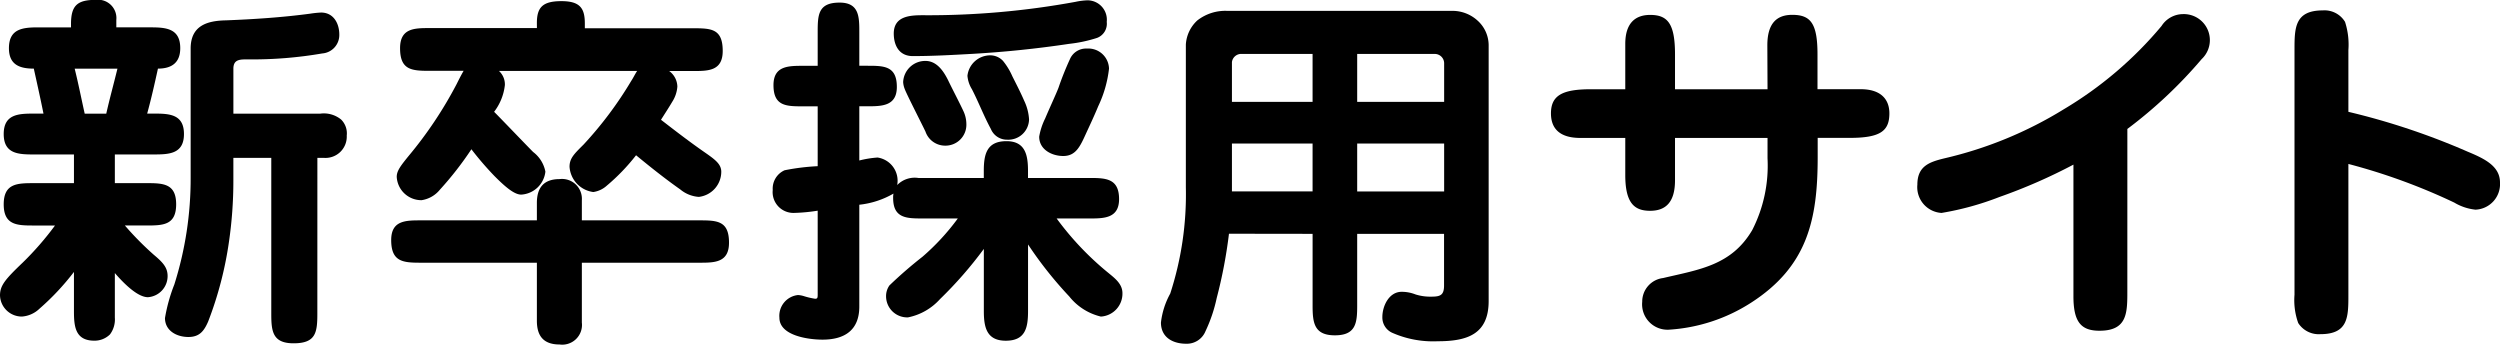
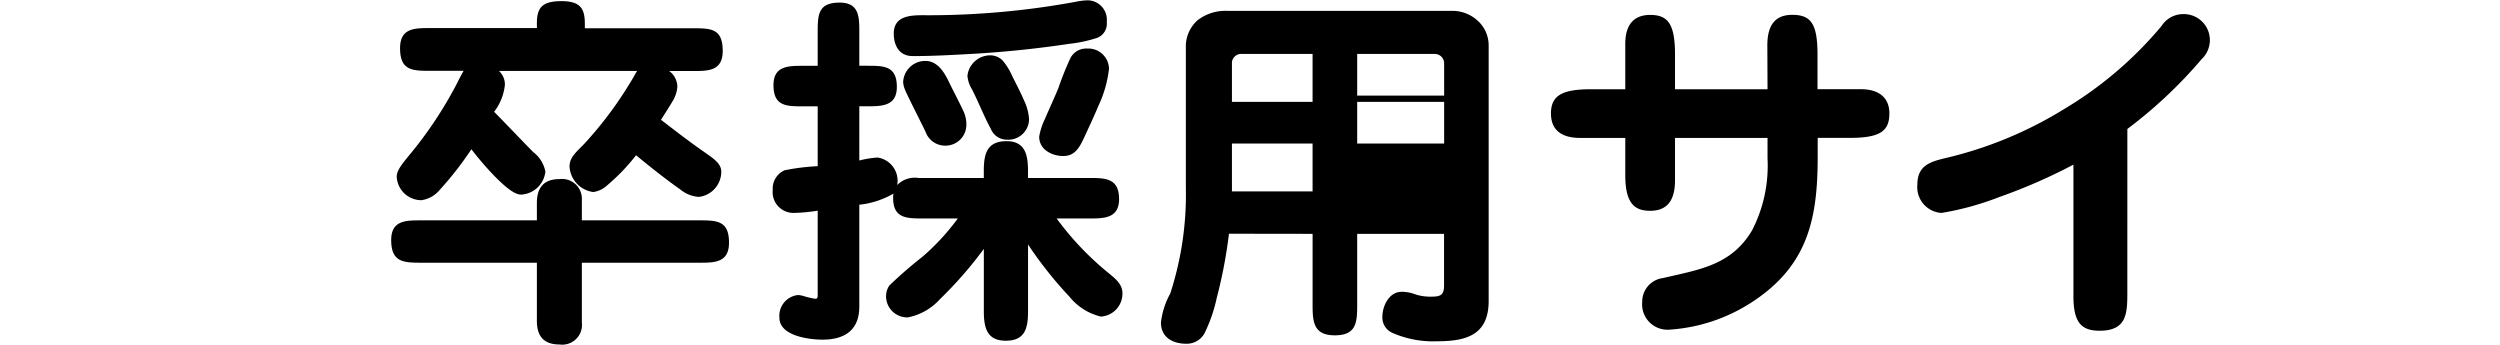
<svg xmlns="http://www.w3.org/2000/svg" width="130.695" height="18.01" viewBox="0 0 130.695 18.01">
  <g transform="translate(-331.862 -558.011)">
-     <path d="M333.61,569.8c-.855,0-1.554-.019-1.554-1.107s.7-1.107,1.554-1.107h2.118v-1.5H333.61c-.8,0-1.554-.039-1.554-1.068s.757-1.068,1.554-1.068h.525c-.156-.778-.33-1.555-.506-2.351-.757,0-1.3-.214-1.3-1.068,0-1.03.738-1.089,1.554-1.089h1.691v-.175c0-.971.33-1.263,1.3-1.263a.958.958,0,0,1,1.069,1.049v.388h1.787c.816,0,1.555.058,1.555,1.089,0,.758-.448,1.068-1.166,1.068-.175.8-.35,1.573-.563,2.351h.369c.8,0,1.554.039,1.554,1.068s-.757,1.068-1.554,1.068h-2.059v1.5h1.651c.874,0,1.554.018,1.554,1.107s-.68,1.107-1.554,1.107H338.39a15.992,15.992,0,0,0,1.515,1.534c.466.39.719.661.719,1.108a1.105,1.105,0,0,1-1.029,1.107c-.583,0-1.36-.835-1.729-1.262v2.331a1.3,1.3,0,0,1-.254.875,1.144,1.144,0,0,1-.816.329c-1.01,0-1.068-.758-1.068-1.554v-2.04a13.076,13.076,0,0,1-1.806,1.925,1.472,1.472,0,0,1-.914.408,1.141,1.141,0,0,1-1.146-1.108c0-.524.291-.855,1.185-1.71a15.863,15.863,0,0,0,1.691-1.942Zm2.681-5.847h1.126c.175-.778.39-1.555.584-2.351h-2.235C335.961,562.382,336.116,563.178,336.291,563.956Zm12.161,10.451c0,.992-.077,1.554-1.243,1.554-1.107,0-1.165-.64-1.165-1.554v-8.14h-1.982v1.2a22.045,22.045,0,0,1-.233,3.206,19,19,0,0,1-1.088,4.158c-.214.486-.447.8-1.029.8-.621,0-1.225-.331-1.225-.992a8.672,8.672,0,0,1,.487-1.748,18.316,18.316,0,0,0,.855-5.614v-6.723c0-1.185.835-1.457,1.845-1.476,1.477-.058,2.953-.155,4.41-.35a5.044,5.044,0,0,1,.563-.058c.661,0,.953.583.953,1.147a.965.965,0,0,1-.893.991,21.489,21.489,0,0,1-3.866.311c-.409,0-.778-.019-.778.485v2.351h4.546a1.421,1.421,0,0,1,1.089.311,1.015,1.015,0,0,1,.291.835,1.112,1.112,0,0,1-1.205,1.165h-.33Z" />
    <path d="M358.432,568.614c0-.739.311-1.244,1.186-1.244a1.039,1.039,0,0,1,1.165,1.108v1.049h6.139c.932,0,1.554.019,1.554,1.166,0,1.048-.758,1.048-1.554,1.048h-6.139v3.129a1.032,1.032,0,0,1-1.165,1.146c-.893,0-1.186-.506-1.186-1.243v-3.032h-6.061c-.932,0-1.555-.039-1.555-1.184,0-1.03.759-1.03,1.555-1.03h6.061Zm0-9.4c0-.816.292-1.147,1.282-1.147.972,0,1.225.37,1.225,1.167v.251h5.654c.952,0,1.554.019,1.554,1.186,0,1.049-.757,1.049-1.554,1.049h-1.244a1.038,1.038,0,0,1,.427.816,1.7,1.7,0,0,1-.272.8c-.194.33-.427.68-.583.933.777.6,1.535,1.185,2.351,1.748.5.35.8.583.8.971A1.325,1.325,0,0,1,366.9,568.3a1.693,1.693,0,0,1-.972-.39c-.8-.563-1.554-1.165-2.311-1.787a10.419,10.419,0,0,1-1.535,1.594,1.334,1.334,0,0,1-.7.329,1.429,1.429,0,0,1-1.243-1.321c0-.447.252-.68.738-1.165a19.715,19.715,0,0,0,2.487-3.322c.117-.176.194-.351.311-.524h-7.227a.955.955,0,0,1,.311.738,2.8,2.8,0,0,1-.563,1.4c.369.368,1.651,1.709,2.039,2.1a1.684,1.684,0,0,1,.642,1.029,1.352,1.352,0,0,1-1.263,1.2c-.35,0-.8-.368-1.4-.971a16.374,16.374,0,0,1-1.205-1.4,17.42,17.42,0,0,1-1.651,2.118,1.524,1.524,0,0,1-.953.544,1.288,1.288,0,0,1-1.3-1.225c0-.311.214-.583.623-1.088a21.129,21.129,0,0,0,2.505-3.749c.117-.233.233-.466.369-.7h-1.768c-.951,0-1.554-.039-1.554-1.185,0-1.05.759-1.05,1.554-1.05h5.6Z" transform="translate(1.497 0.004)" />
    <path d="M378.044,573.649a3.053,3.053,0,0,1-1.67.953,1.105,1.105,0,0,1-1.147-1.108.966.966,0,0,1,.176-.563,22.644,22.644,0,0,1,1.729-1.5,12.055,12.055,0,0,0,1.846-2h-1.827c-.835,0-1.554,0-1.554-1.069a.988.988,0,0,1,.018-.232,4.511,4.511,0,0,1-1.787.583v5.323c0,1.244-.777,1.73-1.924,1.73-.719,0-2.253-.2-2.253-1.147a1.091,1.091,0,0,1,.971-1.185,1.266,1.266,0,0,1,.311.058,3.853,3.853,0,0,0,.583.136c.117,0,.136-.039.136-.214v-4.39a9.12,9.12,0,0,1-1.243.117,1.087,1.087,0,0,1-1.107-1.2,1.047,1.047,0,0,1,.621-1.03,11.537,11.537,0,0,1,1.729-.213v-3.129h-.757c-.874,0-1.554,0-1.554-1.107,0-1.011.777-1.011,1.554-1.011h.757V559.7c0-.914.02-1.554,1.147-1.554,1.029,0,1.029.757,1.029,1.554v1.748h.408c.875,0,1.554,0,1.554,1.108,0,1.01-.8,1.01-1.554,1.01h-.408V566.4a5.4,5.4,0,0,1,.952-.155,1.226,1.226,0,0,1,1.029,1.438,1.282,1.282,0,0,1,1.108-.369h3.419v-.37c0-.874.155-1.554,1.185-1.554.991,0,1.126.738,1.126,1.554v.37h3.207c.855,0,1.554.018,1.554,1.106,0,1.011-.8,1.011-1.554,1.011h-1.71a15.4,15.4,0,0,0,2.74,2.875c.33.272.7.563.7,1.029a1.2,1.2,0,0,1-1.126,1.225,3,3,0,0,1-1.652-1.05,20.453,20.453,0,0,1-2.157-2.72v3.478c0,.875-.136,1.554-1.165,1.554-1.01,0-1.146-.719-1.146-1.554v-3.245A21.028,21.028,0,0,1,378.044,573.649Zm-.913-14.843a42.59,42.59,0,0,0,8-.7,3.525,3.525,0,0,1,.621-.079,1.013,1.013,0,0,1,1.011,1.128.79.79,0,0,1-.505.836,7.253,7.253,0,0,1-1.458.311c-1.67.251-3.361.426-5.051.523-1.049.059-2.079.117-3.128.117-.7,0-.992-.543-.992-1.185C375.635,558.864,376.451,558.806,377.131,558.806Zm1.165,6.818a1.087,1.087,0,0,1-1.01-.737c-.194-.408-1.01-2-1.088-2.235a1.134,1.134,0,0,1-.078-.35,1.157,1.157,0,0,1,1.165-1.107c.6,0,.952.544,1.185,1.009.194.409.583,1.147.8,1.614a1.63,1.63,0,0,1,.155.679A1.092,1.092,0,0,1,378.3,565.624Zm3.264-.311a.909.909,0,0,1-.855-.562c-.369-.681-.641-1.4-.991-2.079a1.572,1.572,0,0,1-.233-.7,1.2,1.2,0,0,1,1.2-1.069.91.91,0,0,1,.66.292,3.47,3.47,0,0,1,.486.8c.175.35.428.835.621,1.283a2.636,2.636,0,0,1,.254.97A1.084,1.084,0,0,1,381.56,565.313Zm1.671-.154a3.428,3.428,0,0,1,.311-.952c.253-.6.583-1.3.7-1.613a16.036,16.036,0,0,1,.6-1.5.917.917,0,0,1,.893-.545,1.08,1.08,0,0,1,1.147,1.05,6.158,6.158,0,0,1-.563,1.962c-.215.524-.466,1.05-.661,1.476-.291.642-.524,1.128-1.165,1.128C383.912,566.169,383.232,565.839,383.232,565.159Z" transform="translate(2.957 0.001)" />
-     <path d="M391.667,570.189a24.968,24.968,0,0,1-.641,3.361,7.834,7.834,0,0,1-.584,1.73,1.053,1.053,0,0,1-1.01.66c-.7,0-1.321-.331-1.321-1.107a4.09,4.09,0,0,1,.486-1.516,16.759,16.759,0,0,0,.816-5.557V560.3a1.855,1.855,0,0,1,.6-1.262,2.376,2.376,0,0,1,1.555-.5h11.812a1.946,1.946,0,0,1,1.3.524,1.737,1.737,0,0,1,.563,1.262v13.386c0,1.749-1.146,2.1-2.662,2.1a5.292,5.292,0,0,1-2.389-.447.875.875,0,0,1-.506-.817c0-.583.35-1.321,1.01-1.321a1.977,1.977,0,0,1,.72.136,2.551,2.551,0,0,0,.835.117c.466,0,.66-.078.66-.583v-2.7H398.37v3.751c0,.893-.058,1.554-1.165,1.554-1.089,0-1.166-.66-1.166-1.554v-3.751Zm.66-9.4a.489.489,0,0,0-.505.428v2.078h4.216v-2.507Zm3.711,4.683h-4.216v2.505h4.216Zm2.332-2.176h4.546v-2a.49.49,0,0,0-.5-.506H398.37Zm4.546,4.682v-2.505H398.37v2.505Z" transform="translate(4.443 0.041)" />
+     <path d="M391.667,570.189a24.968,24.968,0,0,1-.641,3.361,7.834,7.834,0,0,1-.584,1.73,1.053,1.053,0,0,1-1.01.66c-.7,0-1.321-.331-1.321-1.107a4.09,4.09,0,0,1,.486-1.516,16.759,16.759,0,0,0,.816-5.557V560.3a1.855,1.855,0,0,1,.6-1.262,2.376,2.376,0,0,1,1.555-.5h11.812a1.946,1.946,0,0,1,1.3.524,1.737,1.737,0,0,1,.563,1.262v13.386c0,1.749-1.146,2.1-2.662,2.1a5.292,5.292,0,0,1-2.389-.447.875.875,0,0,1-.506-.817c0-.583.35-1.321,1.01-1.321a1.977,1.977,0,0,1,.72.136,2.551,2.551,0,0,0,.835.117c.466,0,.66-.078.66-.583v-2.7H398.37v3.751c0,.893-.058,1.554-1.165,1.554-1.089,0-1.166-.66-1.166-1.554v-3.751Zm.66-9.4a.489.489,0,0,0-.505.428v2.078h4.216v-2.507Zm3.711,4.683h-4.216v2.505h4.216Zm2.332-2.176h4.546v-2a.49.49,0,0,0-.5-.506H398.37m4.546,4.682v-2.505H398.37v2.505Z" transform="translate(4.443 0.041)" />
    <path d="M418.32,560.324c0-1.145.486-1.594,1.3-1.594.953,0,1.322.428,1.322,2.061v1.826H423.2c1.049,0,1.5.524,1.5,1.263,0,.932-.484,1.282-2.078,1.282h-1.67v1.011c0,3.245-.524,5.712-3.5,7.617a8.936,8.936,0,0,1-4.293,1.4,1.327,1.327,0,0,1-1.38-1.457,1.239,1.239,0,0,1,1.089-1.243c1.9-.448,3.575-.661,4.662-2.507a7.391,7.391,0,0,0,.8-3.749v-1.069h-4.837v2.215c0,1.147-.486,1.594-1.3,1.594-.8,0-1.3-.369-1.3-1.866v-1.943h-2.351c-1.088,0-1.534-.5-1.534-1.282,0-.932.583-1.263,2.078-1.263h1.807v-2.369c0-1.089.524-1.517,1.3-1.517.913,0,1.3.449,1.3,2.061v1.826h4.837Z" transform="translate(5.935 0.057)" />
    <path d="M435.737,573.169c0,1.146,0,2.078-1.457,2.078-.971,0-1.361-.465-1.361-1.806v-6.878a28.385,28.385,0,0,1-3.866,1.691,15.148,15.148,0,0,1-3.03.835,1.35,1.35,0,0,1-1.263-1.477c0-.97.621-1.185,1.419-1.379a20.834,20.834,0,0,0,6.236-2.564,19.927,19.927,0,0,0,5.11-4.353,1.34,1.34,0,0,1,1.107-.621,1.361,1.361,0,0,1,.991,2.351,23.821,23.821,0,0,1-3.885,3.652Z" transform="translate(7.338 0.054)" />
-     <path d="M452.085,565.9c.895.37,1.691.76,1.691,1.614a1.338,1.338,0,0,1-1.282,1.418,2.7,2.7,0,0,1-1.108-.37,31.5,31.5,0,0,0-5.536-2.02v6.839c0,1.147,0,2.059-1.458,2.059a1.272,1.272,0,0,1-1.165-.583,3.542,3.542,0,0,1-.194-1.476V560.593c0-1.146,0-2.078,1.476-2.078a1.252,1.252,0,0,1,1.166.6,3.86,3.86,0,0,1,.175,1.476v3.226A36.7,36.7,0,0,1,452.085,565.9Z" transform="translate(8.781 0.04)" />
  </g>
</svg>